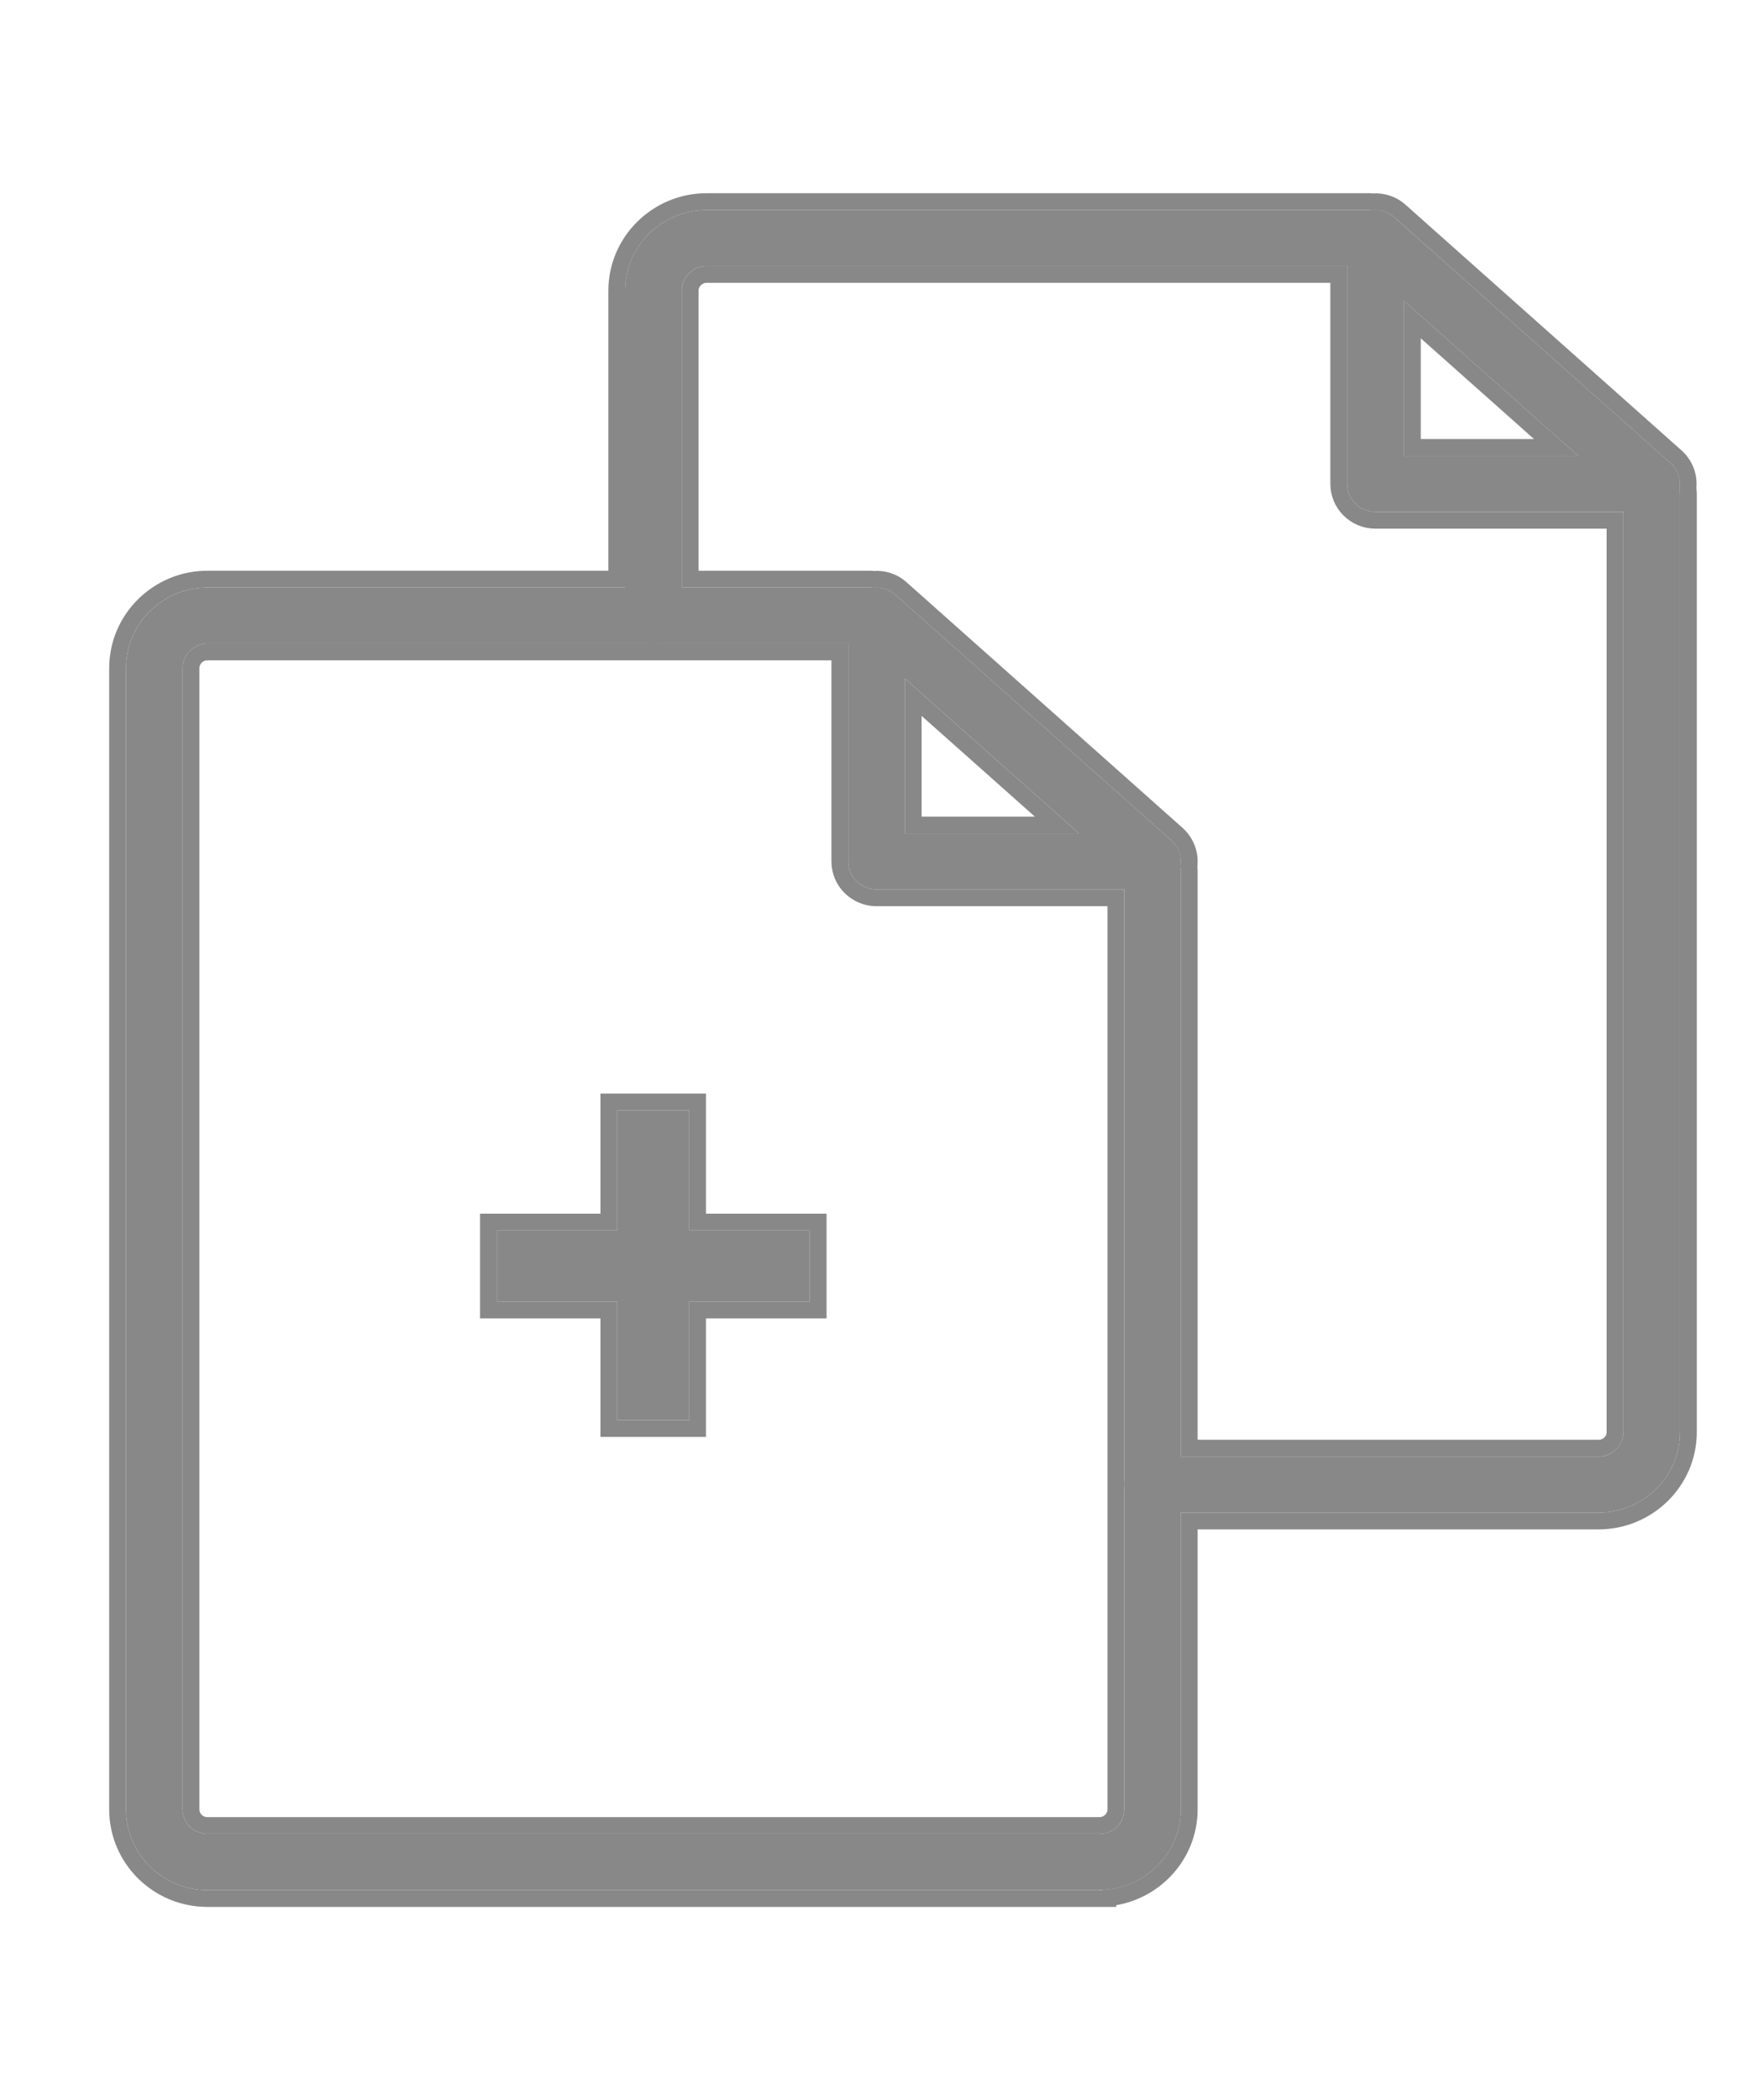
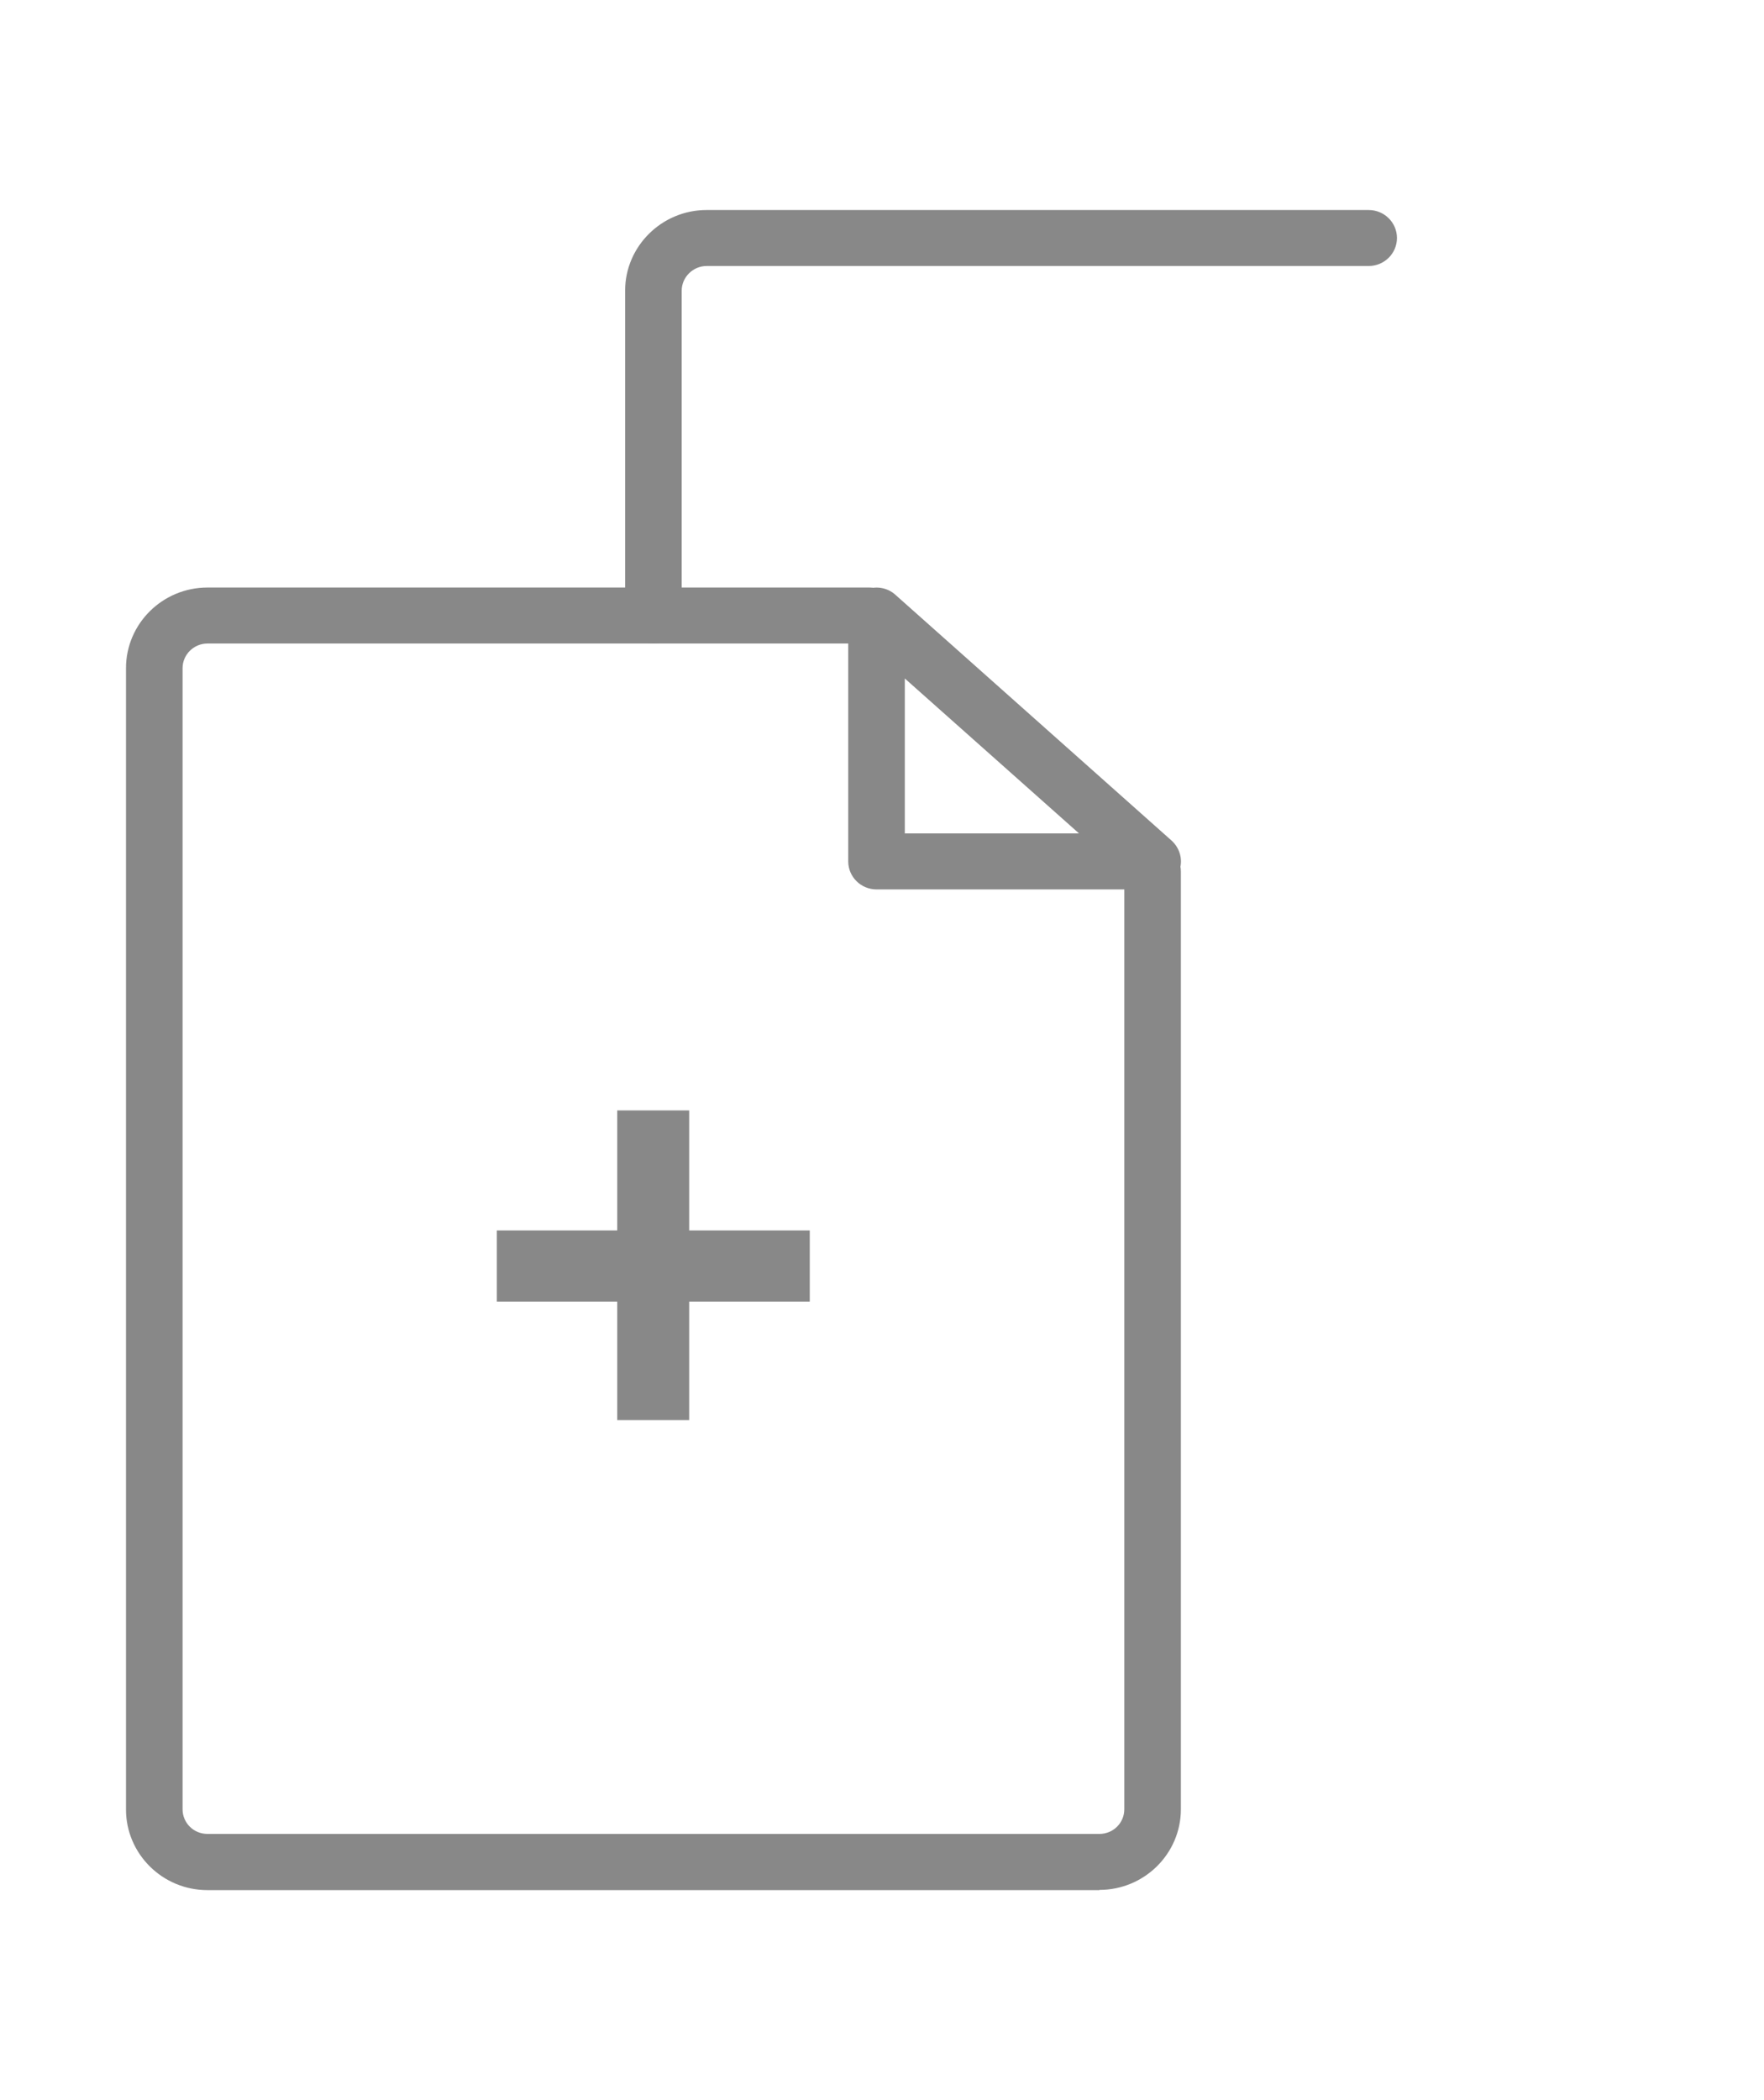
<svg xmlns="http://www.w3.org/2000/svg" width="42" height="50" viewBox="0 0 42 50" fill="none">
  <path d="M26.176 45H4.939C3.867 45 3 44.136 3 43.081V15.908C3 14.847 3.873 13.988 4.939 13.988H20.703C21.074 13.988 21.376 14.287 21.376 14.655C21.376 15.023 21.074 15.321 20.703 15.321H4.939C4.611 15.321 4.347 15.588 4.347 15.908V43.075C4.347 43.401 4.611 43.662 4.939 43.662H26.176C26.505 43.662 26.769 43.401 26.769 43.075V20.748C26.769 20.381 27.07 20.082 27.442 20.082C27.814 20.082 28.116 20.381 28.116 20.748V43.075C28.116 44.136 27.243 44.995 26.176 44.995V45Z" fill="#888888" />
  <path d="M27.442 21.175H20.87C20.498 21.175 20.196 20.876 20.196 20.509V14.655C20.196 14.394 20.352 14.154 20.595 14.047C20.837 13.94 21.123 13.983 21.317 14.159L27.895 20.013C28.099 20.199 28.175 20.487 28.073 20.748C27.97 21.004 27.722 21.175 27.442 21.175ZM21.543 19.842H25.691L21.543 16.153V19.842Z" fill="#888888" />
  <path d="M15.558 15.321C15.186 15.321 14.884 15.023 14.884 14.655V6.919C14.884 5.864 15.757 5 16.824 5H32.587C32.959 5 33.261 5.299 33.261 5.666C33.261 6.034 32.959 6.333 32.587 6.333H16.824C16.501 6.333 16.231 6.599 16.231 6.919V14.655C16.231 15.023 15.93 15.321 15.558 15.321Z" fill="#888888" />
-   <path d="M38.061 36.012H27.442C27.07 36.012 26.769 35.713 26.769 35.345C26.769 34.977 27.07 34.679 27.442 34.679H38.061C38.389 34.679 38.653 34.418 38.653 34.092V11.765C38.653 11.397 38.955 11.099 39.327 11.099C39.698 11.099 40 11.397 40 11.765V34.092C40 35.153 39.127 36.012 38.061 36.012Z" fill="#888888" />
-   <path d="M39.327 12.187H32.749C32.377 12.187 32.075 11.888 32.075 11.52V5.666C32.075 5.405 32.231 5.165 32.474 5.059C32.716 4.952 33.002 4.995 33.196 5.171L39.774 11.024C39.978 11.211 40.054 11.499 39.952 11.76C39.849 12.016 39.601 12.187 39.321 12.187H39.327ZM33.428 10.854H37.576L33.428 7.164V10.854Z" fill="#888888" />
  <path d="M14.696 30.99H11.83V29.294H14.696V26.437H16.409V29.294H19.28V30.99H16.409V33.81H14.696V30.99Z" fill="#888888" />
-   <path d="M32.587 4.8C32.619 4.8 32.651 4.802 32.682 4.806C32.914 4.788 33.15 4.86 33.329 5.021L39.906 10.875L39.908 10.876C40.118 11.068 40.222 11.346 40.188 11.625C40.195 11.671 40.2 11.718 40.2 11.766V34.093C40.2 35.266 39.235 36.212 38.06 36.212H28.315V43.075C28.315 44.182 27.458 45.084 26.376 45.184V45.2H4.939C3.759 45.2 2.8 44.249 2.8 43.081V15.907C2.8 14.734 3.765 13.788 4.939 13.788H14.685V6.919C14.685 5.751 15.649 4.8 16.824 4.8H32.587ZM4.939 15.521C4.721 15.521 4.547 15.699 4.547 15.907V43.075C4.547 43.288 4.719 43.462 4.939 43.462H26.176C26.396 43.462 26.568 43.288 26.568 43.075V21.375H20.87C20.39 21.375 19.996 20.989 19.996 20.509V15.521H4.939ZM16.824 6.533C16.61 6.533 16.432 6.712 16.432 6.919V13.788H20.703C20.736 13.788 20.768 13.79 20.8 13.794C21.033 13.775 21.27 13.847 21.45 14.01L28.027 19.863L28.029 19.865C28.243 20.061 28.347 20.345 28.307 20.629C28.312 20.668 28.315 20.708 28.315 20.748V34.478H38.06C38.281 34.478 38.453 34.305 38.453 34.093V12.387H32.749C32.269 12.387 31.875 12.001 31.875 11.521V6.533H16.824ZM16.609 26.236V29.095H19.48V31.189H16.609V34.01H14.496V31.189H11.63V29.095H14.496V26.236H16.609ZM21.743 19.642H25.165L21.743 16.599V19.642ZM33.628 10.653H37.05L33.628 7.609V10.653Z" stroke="#888888" stroke-width="0.4" />
</svg>